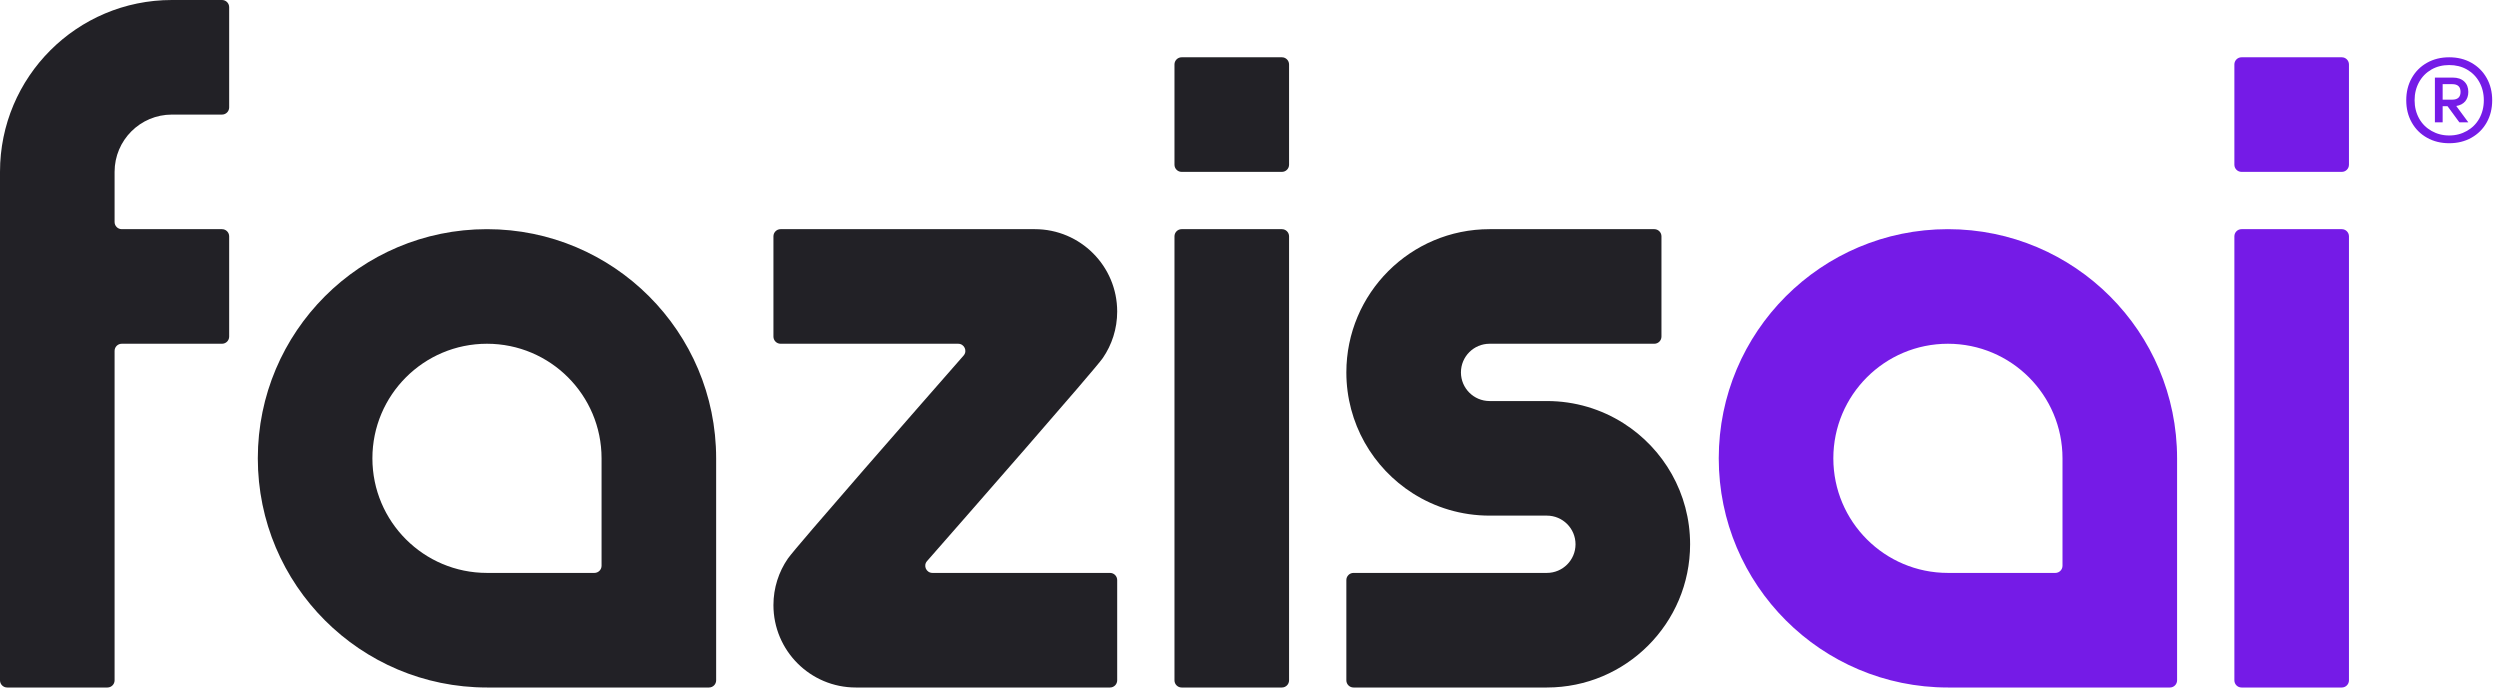
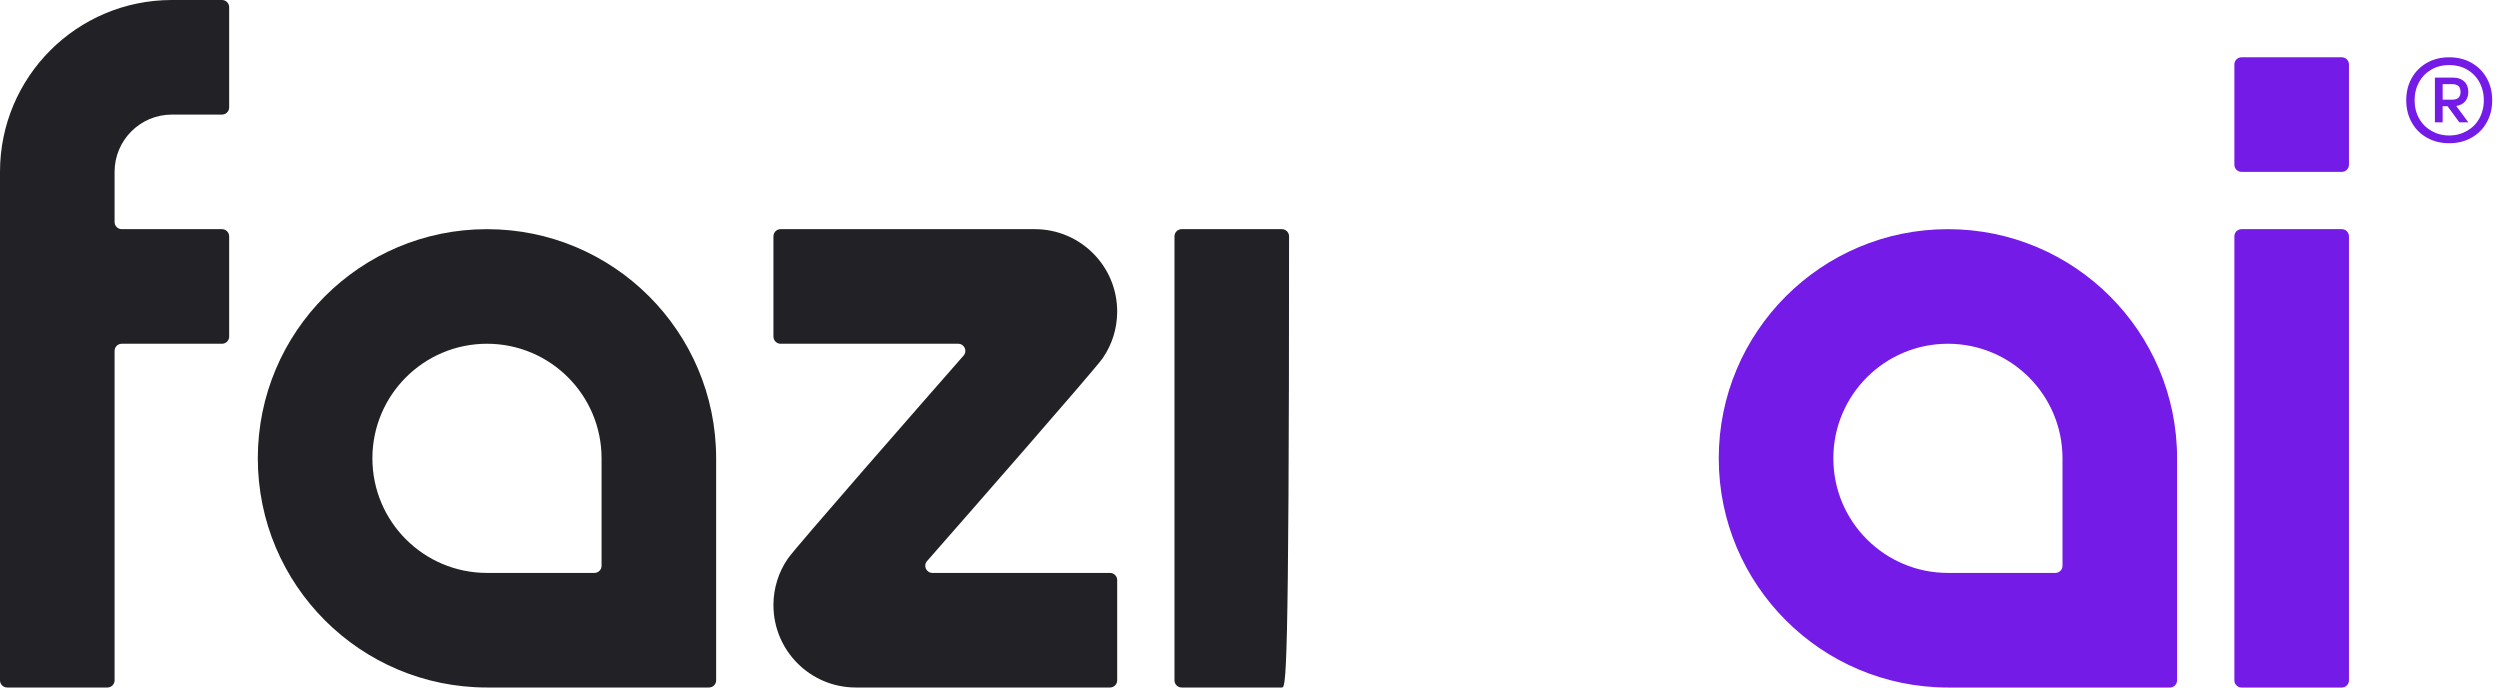
<svg xmlns="http://www.w3.org/2000/svg" width="200" height="55" viewBox="0 0 200 55" fill="none">
  <path fill-rule="evenodd" clip-rule="evenodd" d="M38.958 55C28.833 55 20.625 46.792 20.625 36.667C20.625 26.541 28.833 18.333 38.958 18.333C49.084 18.333 57.292 26.541 57.292 36.667V54.427C57.292 54.743 57.035 55 56.719 55H38.958ZM29.792 36.667C29.792 41.729 33.896 45.833 38.958 45.833H47.552C47.868 45.833 48.125 45.577 48.125 45.26V36.667C48.125 31.604 44.021 27.5 38.958 27.5C33.896 27.5 29.792 31.604 29.792 36.667Z" fill="#222126" />
  <path d="M13.75 0C6.156 0 0 6.156 0 13.75V54.427C0 54.743 0.257 55 0.573 55H8.594C8.91 55 9.167 54.743 9.167 54.427V28.073C9.167 27.756 9.423 27.5 9.74 27.5H17.76C18.077 27.5 18.333 27.244 18.333 26.927V18.906C18.333 18.59 18.077 18.333 17.76 18.333H9.74C9.423 18.333 9.167 18.077 9.167 17.76V13.75C9.167 11.219 11.219 9.167 13.75 9.167H17.76C18.077 9.167 18.333 8.91 18.333 8.594V0.573C18.333 0.257 18.077 0 17.76 0H13.75Z" fill="#222126" />
-   <path d="M93.958 18.906C93.958 18.59 94.215 18.333 94.531 18.333H102.552C102.869 18.333 103.125 18.59 103.125 18.906V54.427C103.125 54.743 102.869 55 102.552 55H94.531C94.215 55 93.958 54.743 93.958 54.427V18.906Z" fill="#222126" />
-   <path d="M93.958 5.156C93.958 4.84 94.215 4.583 94.531 4.583H102.552C102.869 4.583 103.125 4.84 103.125 5.156V13.177C103.125 13.493 102.869 13.75 102.552 13.75H94.531C94.215 13.75 93.958 13.493 93.958 13.177V5.156Z" fill="#222126" />
+   <path d="M93.958 18.906C93.958 18.59 94.215 18.333 94.531 18.333H102.552C102.869 18.333 103.125 18.59 103.125 18.906C103.125 54.743 102.869 55 102.552 55H94.531C94.215 55 93.958 54.743 93.958 54.427V18.906Z" fill="#222126" />
  <path d="M61.875 18.906V26.927C61.875 27.244 62.132 27.5 62.448 27.5H76.651C77.144 27.5 77.413 28.074 77.088 28.444C74.048 31.911 63.648 43.784 63.028 44.688C62.3 45.747 61.875 47.029 61.875 48.411C61.875 52.05 64.825 55 68.463 55H88.802C89.118 55 89.375 54.743 89.375 54.427V46.406C89.375 46.09 89.118 45.833 88.802 45.833H74.599C74.106 45.833 73.837 45.26 74.162 44.889C77.202 41.423 87.602 29.55 88.222 28.646C88.95 27.587 89.375 26.304 89.375 24.922C89.375 21.283 86.425 18.333 82.787 18.333H62.448C62.132 18.333 61.875 18.59 61.875 18.906Z" fill="#222126" />
-   <path d="M132.917 18.906V26.927C132.917 27.244 132.66 27.5 132.344 27.5H119.167C117.901 27.5 116.875 28.526 116.875 29.792C116.875 31.057 117.901 32.083 119.167 32.083H123.75C126.005 32.083 128.109 32.735 129.882 33.86C133.083 35.892 135.208 39.469 135.208 43.542C135.208 49.87 130.078 55 123.75 55H108.281C107.965 55 107.708 54.743 107.708 54.427V46.406C107.708 46.09 107.965 45.833 108.281 45.833H123.75C125.016 45.833 126.042 44.807 126.042 43.542C126.042 42.276 125.016 41.25 123.75 41.25H119.167C116.911 41.25 114.808 40.598 113.035 39.473C109.833 37.441 107.708 33.864 107.708 29.792C107.708 23.463 112.838 18.333 119.167 18.333H132.344C132.66 18.333 132.917 18.59 132.917 18.906Z" fill="#222126" />
  <path fill-rule="evenodd" clip-rule="evenodd" d="M155.833 55C145.708 55 137.5 46.792 137.5 36.667C137.5 26.541 145.708 18.333 155.833 18.333C165.958 18.333 174.167 26.541 174.167 36.667V54.427C174.167 54.743 173.91 55 173.594 55H155.833ZM146.667 36.667C146.667 41.729 150.771 45.833 155.833 45.833H164.427C164.743 45.833 165 45.577 165 45.26V36.667C165 31.604 160.896 27.5 155.833 27.5C150.771 27.5 146.667 31.604 146.667 36.667Z" fill="#751BE7" />
  <path d="M178.75 18.906C178.75 18.59 179.006 18.333 179.323 18.333H187.344C187.66 18.333 187.917 18.59 187.917 18.906V54.427C187.917 54.743 187.66 55 187.344 55H179.323C179.006 55 178.75 54.743 178.75 54.427V18.906Z" fill="#751BE7" />
  <path d="M178.75 5.156C178.75 4.84 179.006 4.583 179.323 4.583H187.344C187.66 4.583 187.917 4.84 187.917 5.156V13.177C187.917 13.493 187.66 13.75 187.344 13.75H179.323C179.006 13.75 178.75 13.493 178.75 13.177V5.156Z" fill="#751BE7" />
  <path d="M197.713 5.022C197.188 4.726 196.596 4.583 195.937 4.583C195.279 4.583 194.687 4.726 194.161 5.022C193.636 5.319 193.235 5.72 192.939 6.245C192.643 6.77 192.5 7.362 192.5 8.021C192.5 8.68 192.643 9.272 192.939 9.797C193.235 10.322 193.636 10.723 194.161 11.019C194.687 11.315 195.279 11.458 195.937 11.458C196.596 11.458 197.188 11.315 197.713 11.019C198.239 10.723 198.64 10.322 198.936 9.797C199.232 9.272 199.375 8.68 199.375 8.021C199.375 7.362 199.232 6.77 198.936 6.245C198.64 5.72 198.239 5.319 197.713 5.022ZM197.351 10.475C196.93 10.713 196.463 10.838 195.937 10.838C195.412 10.838 194.944 10.713 194.524 10.475C194.104 10.236 193.77 9.911 193.531 9.482C193.292 9.052 193.168 8.565 193.168 8.021C193.168 7.476 193.292 6.989 193.531 6.56C193.77 6.13 194.104 5.796 194.524 5.557C194.944 5.319 195.412 5.204 195.937 5.204C196.463 5.204 196.93 5.319 197.351 5.557C197.771 5.796 198.105 6.13 198.344 6.56C198.582 6.989 198.706 7.476 198.706 8.021C198.706 8.565 198.582 9.052 198.344 9.482C198.105 9.911 197.771 10.236 197.351 10.475ZM197.217 8.107C197.379 7.906 197.465 7.658 197.465 7.352C197.465 7.009 197.36 6.732 197.141 6.522C196.921 6.312 196.615 6.207 196.224 6.207H194.792V9.787H195.412V8.498H195.804L196.749 9.787H197.465L196.501 8.479C196.806 8.431 197.045 8.307 197.217 8.107ZM196.176 7.973H195.412V6.732H196.176C196.625 6.732 196.844 6.942 196.844 7.352C196.844 7.763 196.625 7.973 196.176 7.973Z" fill="#751BE7" />
</svg>